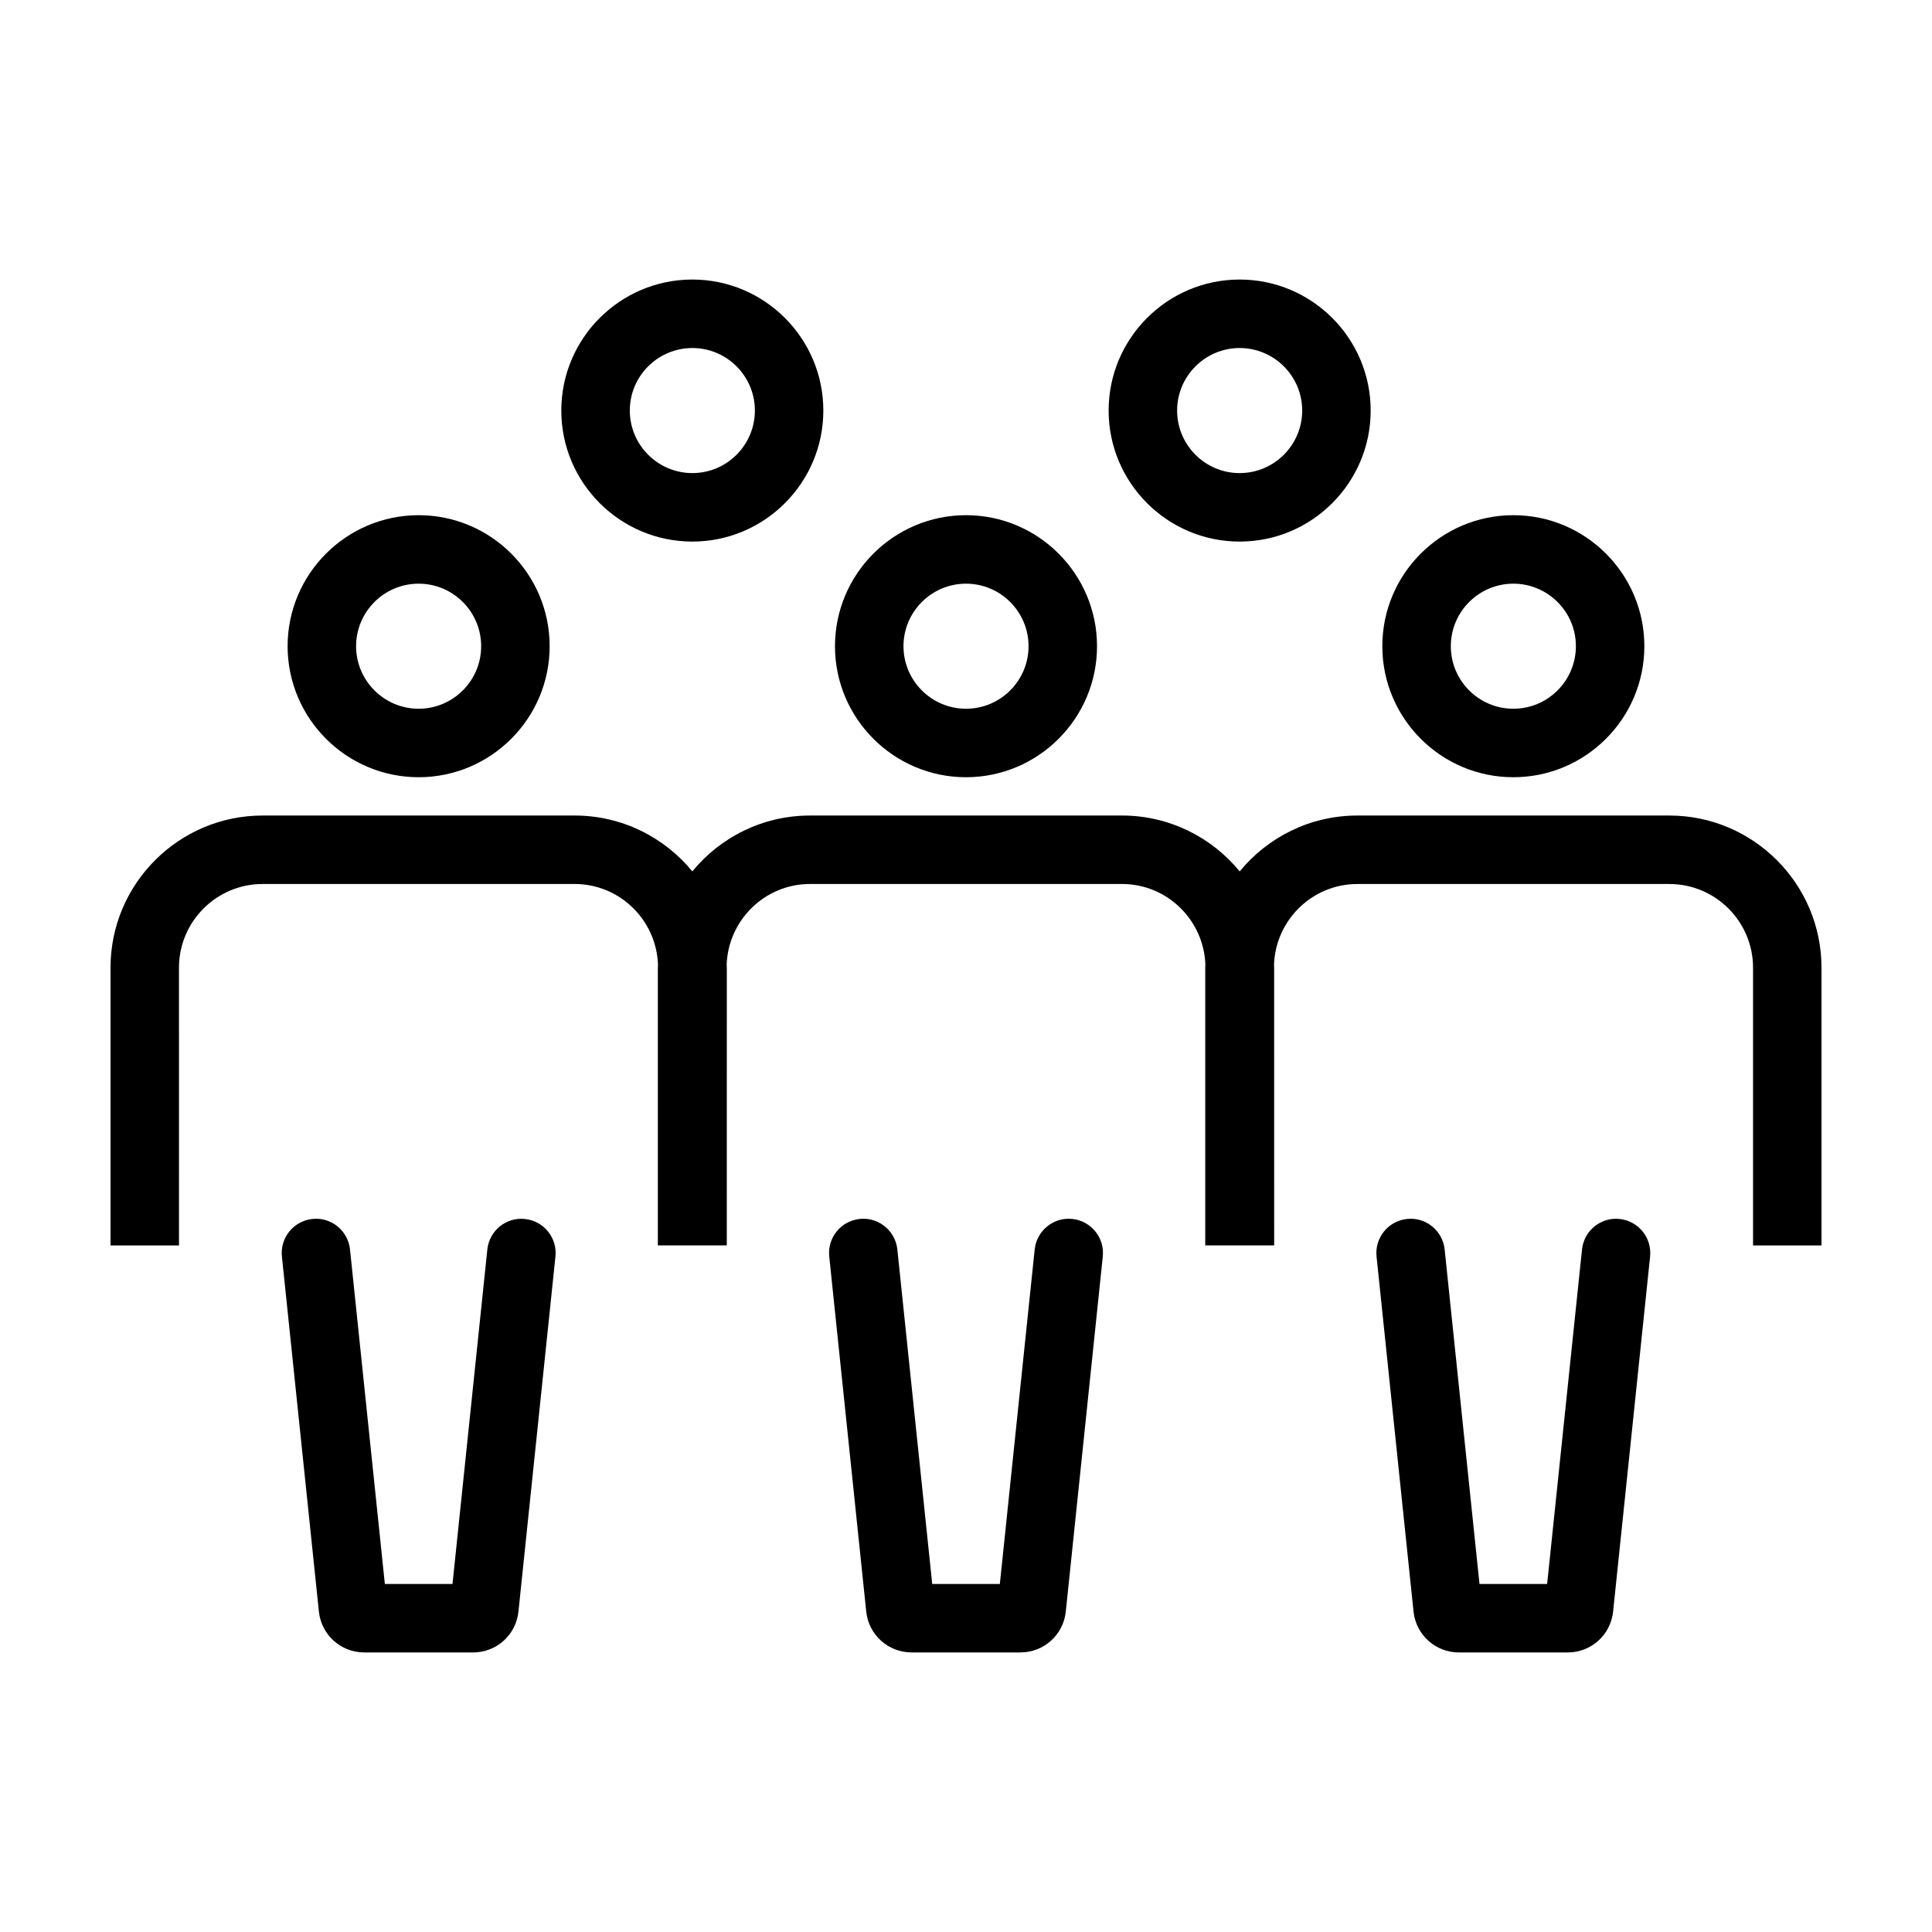
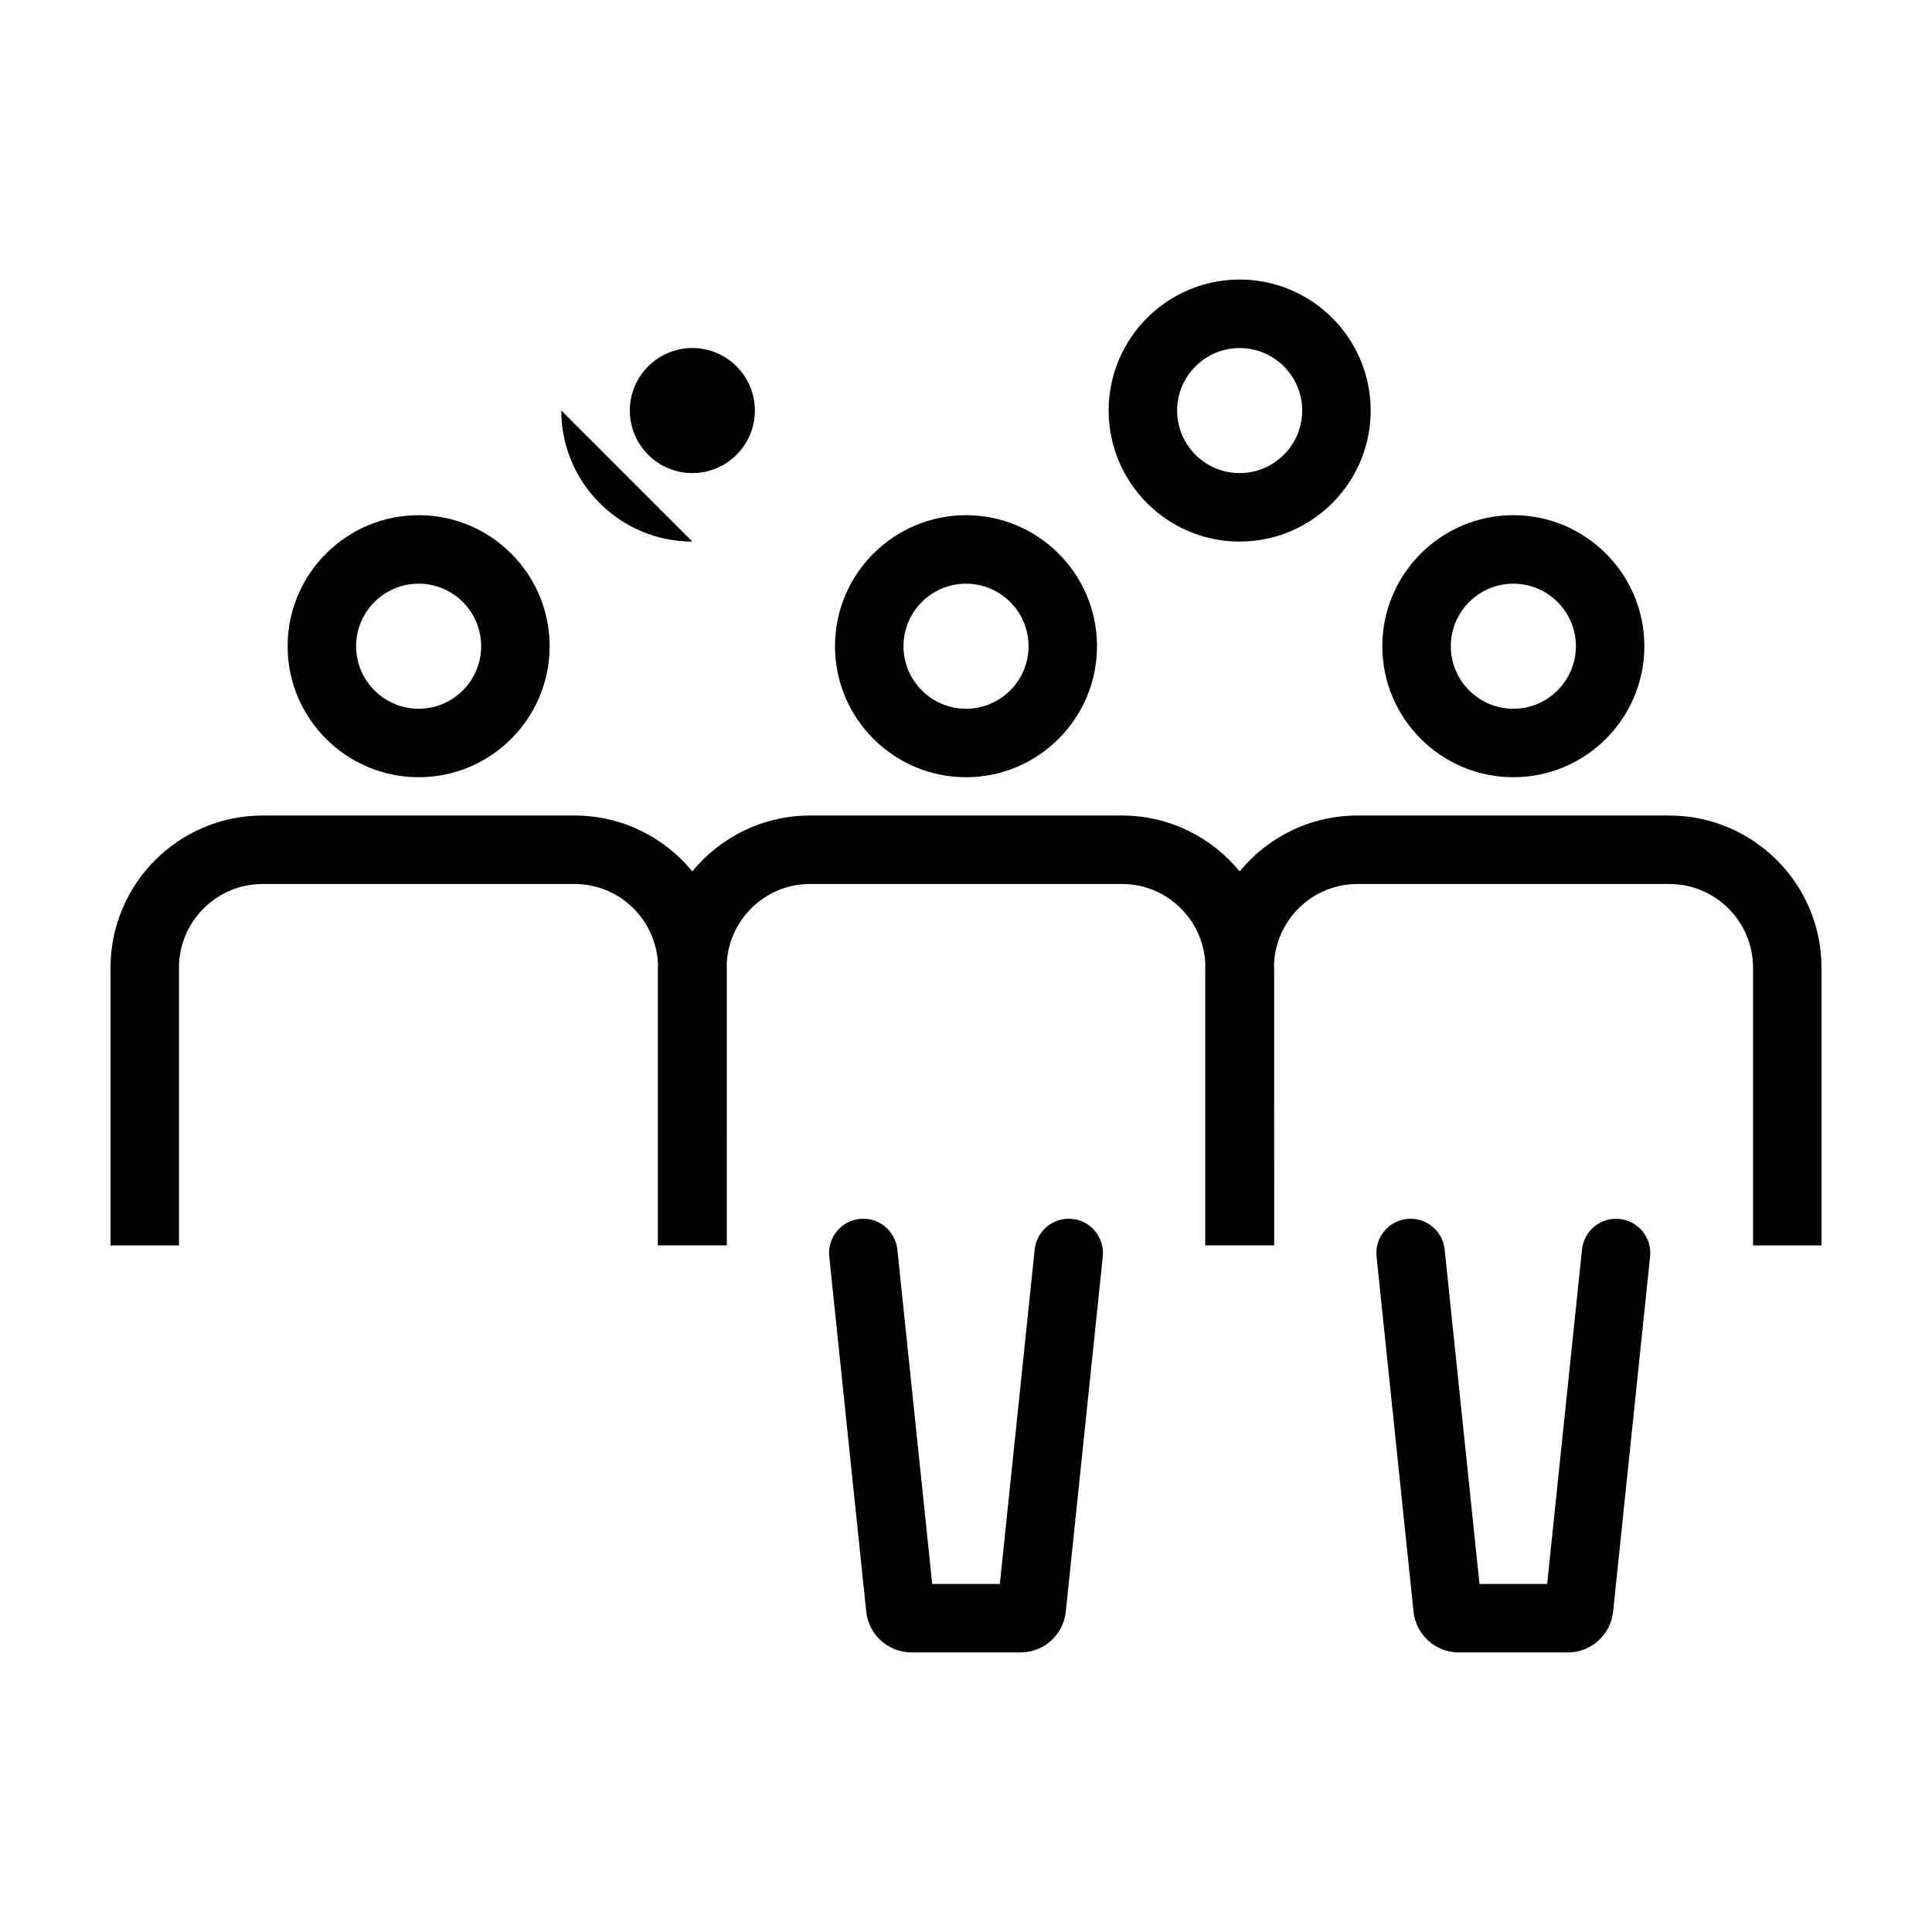
<svg xmlns="http://www.w3.org/2000/svg" fill="#000000" width="800px" height="800px" version="1.1" viewBox="144 144 512 512">
  <g>
    <path d="m191.43 400.45c0-12.234 9.949-22.184 22.176-22.184h82.672c11.949 0 21.66 9.516 22.098 21.367-0.004 0.277-0.039 0.543-0.039 0.816v73.598h18.27l0.004-73.598c0-0.277-0.035-0.543-0.039-0.816 0.441-11.844 10.148-21.367 22.098-21.367h82.672c11.957 0 21.668 9.527 22.098 21.383-0.004 0.266-0.039 0.527-0.039 0.797v73.598h18.27l-0.008-73.594c0-0.266-0.035-0.527-0.039-0.797 0.434-11.855 10.141-21.383 22.098-21.383h82.672c12.234 0 22.184 9.949 22.184 22.184v73.598h18.137v-73.602c0-22.238-18.094-40.328-40.328-40.328h-82.664c-12.559 0-23.789 5.773-31.191 14.809-7.402-9.027-18.633-14.809-31.191-14.809h-82.676c-12.559 0-23.789 5.773-31.191 14.801-7.402-9.027-18.637-14.801-31.191-14.801h-82.668c-22.234 0-40.324 18.09-40.324 40.328v73.598h18.148z" />
-     <path d="m283.11 467.04c-4.957-0.543-9.445 3.094-9.961 8.086l-9.234 88.648h-17.926l-9.234-88.652c-0.52-4.988-5.012-8.641-9.961-8.086-4.988 0.52-8.605 4.977-8.086 9.961l9.801 94.086c0.648 6.176 5.824 10.832 12.031 10.832h28.824c6.223 0 11.395-4.664 12.031-10.848l9.801-94.07c0.52-4.981-3.098-9.438-8.086-9.957z" />
    <path d="m220.22 315.25c0 19.145 15.578 34.723 34.723 34.723 19.145 0 34.719-15.574 34.719-34.723 0-19.148-15.574-34.719-34.719-34.719-19.145 0-34.723 15.574-34.723 34.719zm51.293 0c0 9.141-7.438 16.574-16.57 16.574-9.141 0-16.574-7.438-16.574-16.574 0-9.141 7.438-16.57 16.574-16.57 9.141 0 16.57 7.434 16.57 16.57z" />
    <path d="m385.59 581.91h28.828c6.223 0 11.391-4.664 12.031-10.848l9.801-94.07c0.52-4.984-3.098-9.445-8.086-9.961-4.938-0.543-9.445 3.094-9.961 8.086l-9.234 88.648h-17.922l-9.242-88.652c-0.52-4.988-5.039-8.621-9.961-8.086-4.988 0.52-8.605 4.977-8.086 9.961l9.801 94.066c0.641 6.195 5.809 10.855 12.031 10.855z" />
    <path d="m365.28 315.25c0 19.145 15.574 34.723 34.719 34.723 19.145 0 34.723-15.578 34.723-34.723-0.004-19.145-15.574-34.719-34.719-34.719s-34.723 15.574-34.723 34.719zm51.297 0c0 9.141-7.438 16.574-16.574 16.574-9.141 0-16.57-7.438-16.57-16.574 0-9.141 7.438-16.57 16.57-16.57 9.137 0 16.574 7.434 16.574 16.57z" />
    <path d="m573.21 467.04c-4.961-0.543-9.445 3.094-9.961 8.086l-9.242 88.645h-17.926l-9.234-88.648c-0.52-4.988-5.027-8.641-9.961-8.086-4.988 0.52-8.605 4.977-8.086 9.961l9.801 94.086c0.648 6.176 5.824 10.832 12.031 10.832h28.828c6.223 0 11.391-4.664 12.031-10.848l9.801-94.07c0.516-4.981-3.102-9.438-8.082-9.957z" />
    <path d="m510.33 315.25c0 19.145 15.578 34.723 34.723 34.723s34.719-15.578 34.719-34.723c0-19.145-15.574-34.719-34.719-34.719s-34.723 15.574-34.723 34.719zm51.297 0c0 9.141-7.438 16.574-16.57 16.574-9.141 0-16.574-7.438-16.574-16.574 0-9.141 7.438-16.57 16.574-16.57 9.133 0 16.57 7.434 16.57 16.57z" />
-     <path d="m292.75 252.8c0 19.145 15.578 34.723 34.723 34.723s34.719-15.578 34.719-34.723-15.574-34.719-34.719-34.719-34.723 15.574-34.723 34.719zm51.301 0c0 9.141-7.438 16.574-16.57 16.574-9.133 0-16.574-7.438-16.574-16.574 0-9.141 7.438-16.57 16.574-16.57 9.137 0 16.57 7.43 16.57 16.57z" />
+     <path d="m292.75 252.8c0 19.145 15.578 34.723 34.723 34.723zm51.301 0c0 9.141-7.438 16.574-16.57 16.574-9.133 0-16.574-7.438-16.574-16.574 0-9.141 7.438-16.57 16.574-16.57 9.137 0 16.57 7.43 16.57 16.57z" />
    <path d="m437.8 252.8c0 19.145 15.574 34.723 34.719 34.723 19.145 0 34.723-15.578 34.723-34.723s-15.578-34.719-34.723-34.719c-19.145 0-34.719 15.574-34.719 34.719zm51.293 0c0 9.141-7.438 16.574-16.574 16.574-9.141 0-16.57-7.438-16.57-16.574 0-9.141 7.438-16.57 16.57-16.57 9.137 0 16.574 7.43 16.574 16.57z" />
  </g>
</svg>